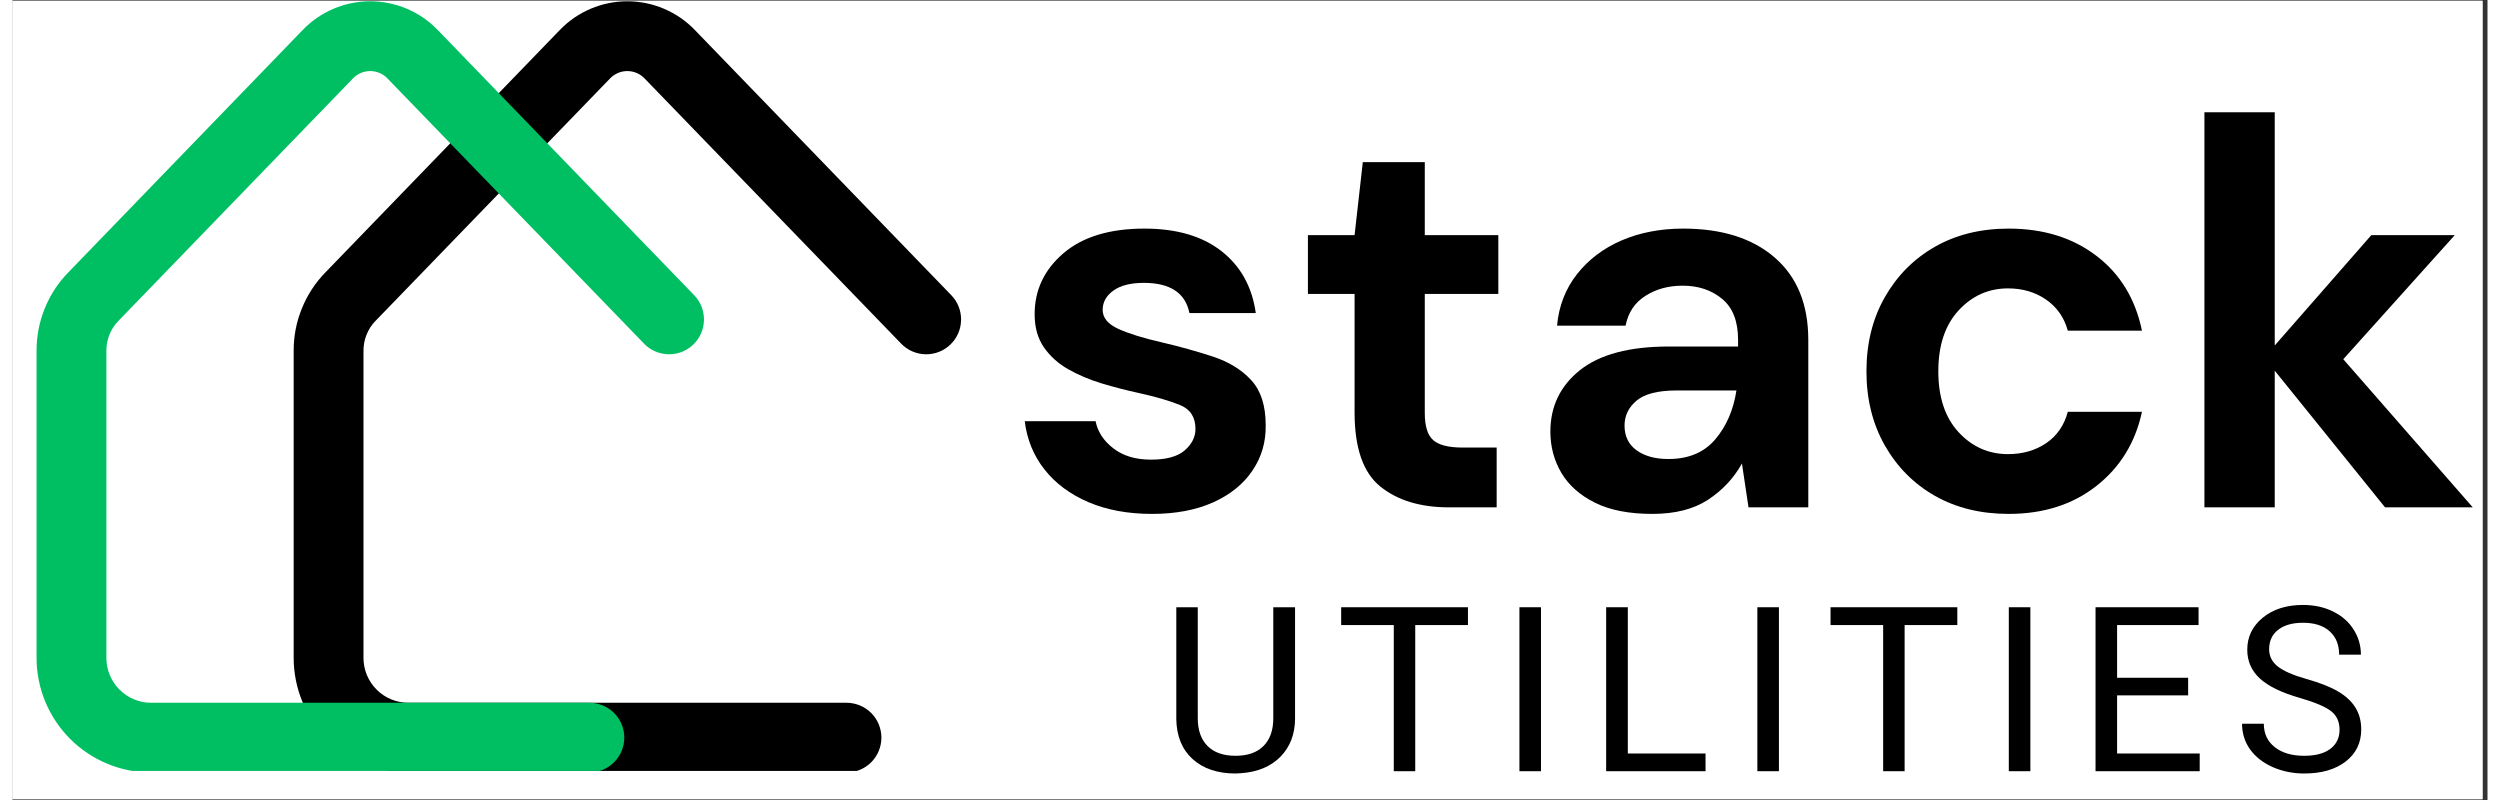
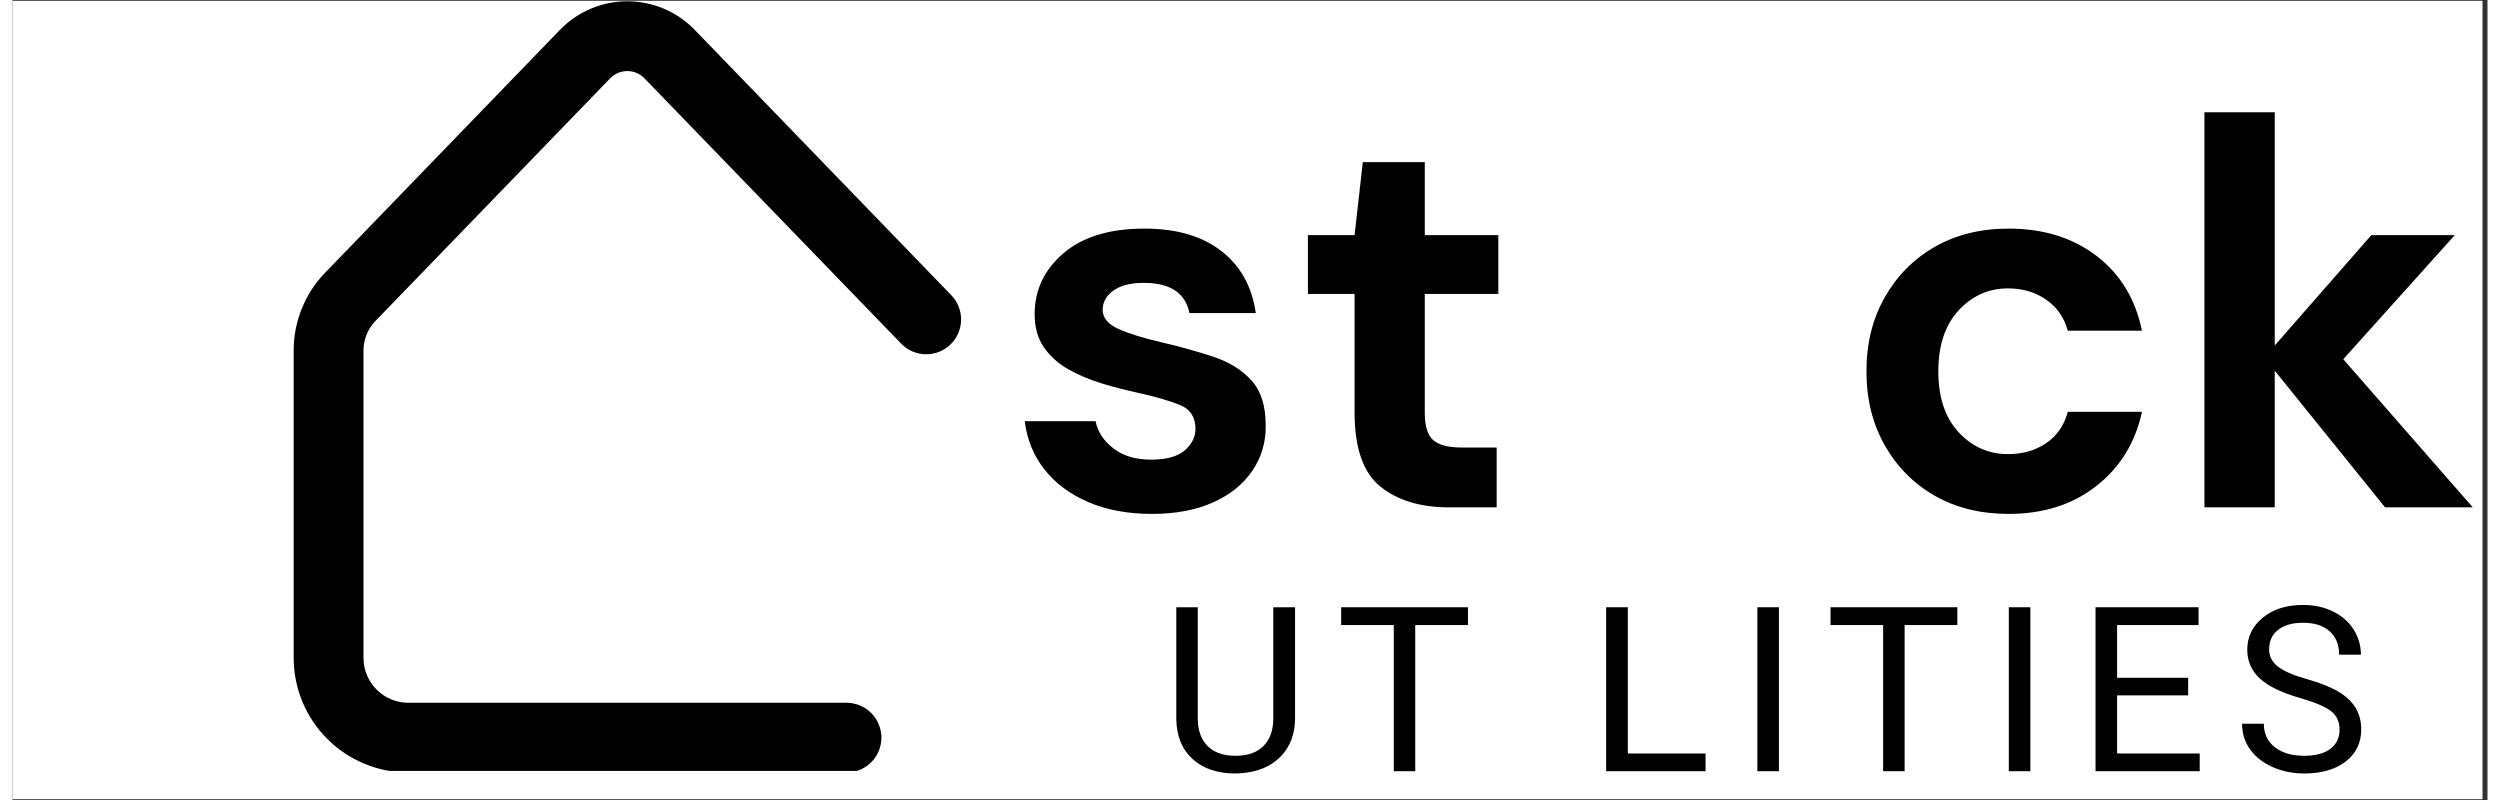
<svg xmlns="http://www.w3.org/2000/svg" width="175" height="56" viewBox="0 0 371.25 120" preserveAspectRatio="xMidYMid meet" version="1.0">
  <rect x="0" y="0" width="371.25" height="120" fill="#333333" stroke="none" />
  <defs>
    <g />
    <clipPath id="688459f89d">
      <path d="M 0 0.121 L 370.5 0.121 L 370.5 119.879 L 0 119.879 Z M 0 0.121 " clip-rule="nonzero" />
    </clipPath>
    <clipPath id="2891286a40">
      <path d="M 42.109 0.191 L 142.758 0.191 L 142.758 115.641 L 42.109 115.641 Z M 42.109 0.191 " clip-rule="nonzero" />
    </clipPath>
    <clipPath id="f9e53e333c">
      <path d="M 3.543 0.191 L 104 0.191 L 104 115.641 L 3.543 115.641 Z M 3.543 0.191 " clip-rule="nonzero" />
    </clipPath>
  </defs>
  <g clip-path="url(#688459f89d)">
    <path fill="#ffffff" d="M 0 0.121 L 370.5 0.121 L 370.5 119.879 L 0 119.879 Z M 0 0.121 " fill-opacity="1" fill-rule="nonzero" />
-     <path fill="#ffffff" d="M 0 0.121 L 370.5 0.121 L 370.5 119.879 L 0 119.879 Z M 0 0.121 " fill-opacity="1" fill-rule="nonzero" />
  </g>
  <g clip-path="url(#2891286a40)">
    <path fill="#000000" d="M 125.09 115.875 L 59.355 115.875 C 58.793 115.871 58.23 115.844 57.672 115.789 C 57.113 115.734 56.559 115.648 56.004 115.539 C 55.453 115.43 54.91 115.293 54.371 115.129 C 53.832 114.965 53.305 114.777 52.785 114.559 C 52.266 114.344 51.758 114.105 51.262 113.84 C 50.766 113.574 50.285 113.285 49.816 112.973 C 49.348 112.66 48.898 112.324 48.461 111.969 C 48.027 111.609 47.609 111.234 47.215 110.836 C 46.816 110.438 46.438 110.02 46.082 109.586 C 45.723 109.152 45.391 108.699 45.078 108.234 C 44.766 107.766 44.477 107.285 44.211 106.789 C 43.945 106.293 43.703 105.785 43.488 105.266 C 43.273 104.746 43.082 104.215 42.918 103.68 C 42.758 103.141 42.617 102.594 42.508 102.043 C 42.398 101.492 42.316 100.938 42.258 100.375 C 42.203 99.816 42.176 99.254 42.176 98.691 L 42.176 52.613 C 42.172 50.422 42.578 48.309 43.402 46.277 C 44.223 44.246 45.395 42.445 46.922 40.875 L 82.09 4.508 C 82.746 3.824 83.461 3.215 84.242 2.676 C 85.02 2.141 85.844 1.688 86.715 1.316 C 87.586 0.945 88.484 0.664 89.414 0.477 C 90.34 0.285 91.277 0.191 92.223 0.191 C 93.168 0.191 94.105 0.285 95.035 0.477 C 95.961 0.664 96.859 0.945 97.73 1.316 C 98.602 1.688 99.426 2.141 100.207 2.676 C 100.984 3.215 101.703 3.824 102.359 4.508 L 140.801 44.262 C 141.043 44.508 141.258 44.777 141.445 45.062 C 141.633 45.352 141.789 45.656 141.918 45.977 C 142.043 46.297 142.141 46.625 142.203 46.965 C 142.266 47.305 142.293 47.645 142.289 47.988 C 142.281 48.332 142.242 48.676 142.172 49.012 C 142.102 49.348 141.996 49.672 141.859 49.988 C 141.723 50.305 141.555 50.605 141.359 50.891 C 141.164 51.172 140.941 51.434 140.695 51.672 C 140.445 51.91 140.18 52.125 139.887 52.312 C 139.598 52.496 139.293 52.652 138.973 52.781 C 138.652 52.906 138.324 53 137.984 53.059 C 137.645 53.121 137.305 53.148 136.961 53.141 C 136.617 53.137 136.273 53.094 135.938 53.02 C 135.602 52.945 135.277 52.84 134.961 52.703 C 134.645 52.566 134.348 52.398 134.062 52.199 C 133.781 52.004 133.523 51.781 133.285 51.531 L 94.836 11.793 C 94.672 11.613 94.484 11.453 94.285 11.312 C 94.086 11.172 93.871 11.051 93.648 10.953 C 93.422 10.855 93.191 10.785 92.949 10.734 C 92.711 10.684 92.469 10.66 92.223 10.66 C 91.977 10.66 91.734 10.684 91.496 10.734 C 91.258 10.785 91.023 10.855 90.797 10.953 C 90.574 11.051 90.363 11.172 90.16 11.312 C 89.961 11.453 89.777 11.613 89.609 11.793 L 54.441 48.145 C 53.859 48.742 53.414 49.434 53.105 50.207 C 52.797 50.984 52.645 51.789 52.648 52.625 L 52.648 98.691 C 52.648 99.133 52.691 99.57 52.777 100.004 C 52.863 100.438 52.992 100.855 53.16 101.266 C 53.332 101.672 53.539 102.059 53.785 102.426 C 54.027 102.793 54.309 103.133 54.621 103.445 C 54.93 103.758 55.27 104.035 55.637 104.281 C 56.004 104.523 56.391 104.734 56.801 104.902 C 57.207 105.07 57.629 105.199 58.059 105.285 C 58.492 105.371 58.93 105.414 59.371 105.414 L 125.105 105.414 C 125.449 105.414 125.789 105.449 126.125 105.516 C 126.461 105.582 126.789 105.684 127.105 105.812 C 127.426 105.945 127.727 106.105 128.012 106.297 C 128.297 106.488 128.559 106.703 128.805 106.945 C 129.047 107.191 129.262 107.453 129.453 107.738 C 129.645 108.023 129.805 108.328 129.938 108.645 C 130.066 108.961 130.168 109.289 130.234 109.625 C 130.301 109.961 130.336 110.301 130.336 110.645 C 130.336 110.988 130.301 111.328 130.234 111.664 C 130.168 112 130.066 112.328 129.938 112.645 C 129.805 112.961 129.645 113.266 129.453 113.551 C 129.262 113.836 129.047 114.098 128.805 114.344 C 128.559 114.586 128.297 114.801 128.012 114.992 C 127.727 115.184 127.426 115.344 127.105 115.477 C 126.789 115.605 126.461 115.707 126.125 115.773 C 125.789 115.84 125.449 115.875 125.105 115.875 Z M 125.09 115.875 " fill-opacity="1" fill-rule="nonzero" />
  </g>
  <g clip-path="url(#f9e53e333c)">
-     <path fill="#00bf63" d="M 86.523 115.875 L 20.789 115.875 C 20.227 115.871 19.664 115.844 19.105 115.789 C 18.547 115.734 17.992 115.648 17.438 115.539 C 16.887 115.43 16.344 115.293 15.805 115.129 C 15.266 114.965 14.738 114.777 14.219 114.559 C 13.699 114.344 13.191 114.105 12.695 113.84 C 12.199 113.574 11.715 113.285 11.25 112.973 C 10.781 112.66 10.332 112.324 9.895 111.969 C 9.461 111.609 9.043 111.234 8.648 110.836 C 8.25 110.438 7.871 110.02 7.516 109.586 C 7.156 109.152 6.824 108.699 6.512 108.234 C 6.199 107.766 5.91 107.285 5.645 106.789 C 5.379 106.293 5.137 105.785 4.922 105.266 C 4.707 104.746 4.516 104.215 4.352 103.68 C 4.188 103.141 4.051 102.594 3.941 102.043 C 3.832 101.492 3.75 100.938 3.691 100.375 C 3.637 99.816 3.609 99.254 3.609 98.691 L 3.609 52.613 C 3.605 50.422 4.012 48.309 4.832 46.277 C 5.656 44.246 6.828 42.445 8.355 40.875 L 43.52 4.508 C 44.176 3.824 44.895 3.215 45.676 2.676 C 46.453 2.141 47.277 1.688 48.148 1.316 C 49.02 0.945 49.918 0.664 50.848 0.477 C 51.773 0.285 52.711 0.191 53.656 0.191 C 54.602 0.191 55.539 0.285 56.469 0.477 C 57.395 0.664 58.293 0.945 59.164 1.316 C 60.035 1.688 60.859 2.141 61.641 2.676 C 62.418 3.215 63.137 3.824 63.793 4.508 L 102.234 44.262 C 102.477 44.508 102.688 44.777 102.875 45.062 C 103.066 45.352 103.223 45.656 103.352 45.977 C 103.477 46.297 103.57 46.625 103.633 46.965 C 103.695 47.305 103.727 47.645 103.723 47.988 C 103.715 48.332 103.676 48.676 103.605 49.012 C 103.531 49.348 103.43 49.672 103.293 49.988 C 103.156 50.305 102.988 50.605 102.793 50.891 C 102.598 51.172 102.375 51.434 102.129 51.672 C 101.879 51.91 101.613 52.125 101.32 52.312 C 101.031 52.496 100.727 52.652 100.406 52.781 C 100.086 52.906 99.758 53 99.418 53.059 C 99.078 53.121 98.738 53.148 98.395 53.141 C 98.047 53.137 97.707 53.094 97.371 53.02 C 97.035 52.945 96.711 52.84 96.395 52.703 C 96.078 52.566 95.781 52.398 95.496 52.199 C 95.215 52.004 94.957 51.781 94.719 51.531 L 56.27 11.793 C 56.102 11.613 55.918 11.453 55.719 11.312 C 55.52 11.172 55.305 11.051 55.082 10.953 C 54.855 10.855 54.625 10.785 54.383 10.734 C 54.145 10.684 53.902 10.66 53.656 10.66 C 53.41 10.66 53.168 10.684 52.93 10.734 C 52.688 10.785 52.457 10.855 52.23 10.953 C 52.008 11.051 51.793 11.172 51.594 11.312 C 51.395 11.453 51.211 11.613 51.043 11.793 L 15.875 48.145 C 15.293 48.742 14.848 49.434 14.539 50.207 C 14.227 50.984 14.074 51.789 14.082 52.625 L 14.082 98.691 C 14.082 99.133 14.125 99.57 14.211 100.004 C 14.297 100.438 14.426 100.855 14.594 101.266 C 14.766 101.672 14.973 102.059 15.219 102.426 C 15.461 102.793 15.742 103.133 16.055 103.445 C 16.363 103.758 16.703 104.035 17.07 104.281 C 17.438 104.523 17.824 104.734 18.234 104.902 C 18.641 105.07 19.059 105.199 19.492 105.285 C 19.926 105.371 20.363 105.414 20.805 105.414 L 86.539 105.414 C 86.883 105.414 87.223 105.449 87.559 105.516 C 87.895 105.582 88.223 105.684 88.539 105.812 C 88.855 105.945 89.16 106.105 89.445 106.297 C 89.73 106.488 89.992 106.703 90.234 106.945 C 90.48 107.191 90.695 107.453 90.887 107.738 C 91.078 108.023 91.238 108.328 91.371 108.645 C 91.5 108.961 91.602 109.289 91.668 109.625 C 91.734 109.961 91.77 110.301 91.77 110.645 C 91.77 110.988 91.734 111.328 91.668 111.664 C 91.602 112 91.5 112.328 91.371 112.645 C 91.238 112.961 91.078 113.266 90.887 113.551 C 90.695 113.836 90.48 114.098 90.234 114.344 C 89.992 114.586 89.73 114.801 89.445 114.992 C 89.16 115.184 88.855 115.344 88.539 115.477 C 88.223 115.605 87.895 115.707 87.559 115.773 C 87.223 115.84 86.883 115.875 86.539 115.875 Z M 86.523 115.875 " fill-opacity="1" fill-rule="nonzero" />
-   </g>
+     </g>
  <g fill="#000000" fill-opacity="1">
    <g transform="translate(172.211, 115.681)">
      <g>
        <path d="M 20.172 -24.594 L 20.172 -7.875 C 20.16 -5.551 19.43 -3.648 17.984 -2.172 C 16.535 -0.703 14.57 0.117 12.094 0.297 L 11.234 0.344 C 8.547 0.344 6.398 -0.379 4.797 -1.828 C 3.203 -3.285 2.391 -5.289 2.359 -7.844 L 2.359 -24.594 L 5.578 -24.594 L 5.578 -7.938 C 5.578 -6.156 6.066 -4.77 7.047 -3.781 C 8.023 -2.801 9.422 -2.312 11.234 -2.312 C 13.066 -2.312 14.469 -2.801 15.438 -3.781 C 16.414 -4.758 16.906 -6.141 16.906 -7.922 L 16.906 -24.594 Z M 20.172 -24.594 " />
      </g>
    </g>
  </g>
  <g fill="#000000" fill-opacity="1">
    <g transform="translate(198.473, 115.681)">
      <g>
        <path d="M 19.844 -21.922 L 11.938 -21.922 L 11.938 0 L 8.719 0 L 8.719 -21.922 L 0.828 -21.922 L 0.828 -24.594 L 19.844 -24.594 Z M 19.844 -21.922 " />
      </g>
    </g>
  </g>
  <g fill="#000000" fill-opacity="1">
    <g transform="translate(222.945, 115.681)">
      <g>
-         <path d="M 6.328 0 L 3.094 0 L 3.094 -24.594 L 6.328 -24.594 Z M 6.328 0 " />
-       </g>
+         </g>
    </g>
  </g>
  <g fill="#000000" fill-opacity="1">
    <g transform="translate(236.189, 115.681)">
      <g>
        <path d="M 6.109 -2.656 L 17.766 -2.656 L 17.766 0 L 2.859 0 L 2.859 -24.594 L 6.109 -24.594 Z M 6.109 -2.656 " />
      </g>
    </g>
  </g>
  <g fill="#000000" fill-opacity="1">
    <g transform="translate(258.635, 115.681)">
      <g>
        <path d="M 6.328 0 L 3.094 0 L 3.094 -24.594 L 6.328 -24.594 Z M 6.328 0 " />
      </g>
    </g>
  </g>
  <g fill="#000000" fill-opacity="1">
    <g transform="translate(271.879, 115.681)">
      <g>
        <path d="M 19.844 -21.922 L 11.938 -21.922 L 11.938 0 L 8.719 0 L 8.719 -21.922 L 0.828 -21.922 L 0.828 -24.594 L 19.844 -24.594 Z M 19.844 -21.922 " />
      </g>
    </g>
  </g>
  <g fill="#000000" fill-opacity="1">
    <g transform="translate(296.352, 115.681)">
      <g>
        <path d="M 6.328 0 L 3.094 0 L 3.094 -24.594 L 6.328 -24.594 Z M 6.328 0 " />
      </g>
    </g>
  </g>
  <g fill="#000000" fill-opacity="1">
    <g transform="translate(309.596, 115.681)">
      <g>
        <path d="M 16.75 -11.375 L 6.094 -11.375 L 6.094 -2.656 L 18.484 -2.656 L 18.484 0 L 2.859 0 L 2.859 -24.594 L 18.312 -24.594 L 18.312 -21.922 L 6.094 -21.922 L 6.094 -14.016 L 16.75 -14.016 Z M 16.75 -11.375 " />
      </g>
    </g>
  </g>
  <g fill="#000000" fill-opacity="1">
    <g transform="translate(333.089, 115.681)">
      <g>
        <path d="M 10.094 -10.969 C 7.312 -11.758 5.285 -12.738 4.016 -13.906 C 2.754 -15.07 2.125 -16.508 2.125 -18.219 C 2.125 -20.156 2.898 -21.758 4.453 -23.031 C 6.004 -24.301 8.016 -24.938 10.484 -24.938 C 12.172 -24.938 13.676 -24.609 15 -23.953 C 16.332 -23.297 17.359 -22.395 18.078 -21.25 C 18.805 -20.102 19.172 -18.848 19.172 -17.484 L 15.906 -17.484 C 15.906 -18.973 15.43 -20.141 14.484 -20.984 C 13.547 -21.836 12.211 -22.266 10.484 -22.266 C 8.891 -22.266 7.645 -21.91 6.75 -21.203 C 5.852 -20.504 5.406 -19.531 5.406 -18.281 C 5.406 -17.27 5.828 -16.422 6.672 -15.734 C 7.523 -15.047 8.973 -14.41 11.016 -13.828 C 13.066 -13.254 14.664 -12.617 15.812 -11.922 C 16.969 -11.234 17.82 -10.426 18.375 -9.5 C 18.938 -8.582 19.219 -7.5 19.219 -6.25 C 19.219 -4.258 18.441 -2.66 16.891 -1.453 C 15.336 -0.254 13.258 0.344 10.656 0.344 C 8.969 0.344 7.391 0.02 5.922 -0.625 C 4.461 -1.281 3.332 -2.172 2.531 -3.297 C 1.738 -4.422 1.344 -5.695 1.344 -7.125 L 4.609 -7.125 C 4.609 -5.645 5.156 -4.473 6.25 -3.609 C 7.352 -2.742 8.82 -2.312 10.656 -2.312 C 12.363 -2.312 13.676 -2.66 14.594 -3.359 C 15.508 -4.055 15.969 -5.008 15.969 -6.219 C 15.969 -7.426 15.539 -8.359 14.688 -9.016 C 13.844 -9.672 12.312 -10.32 10.094 -10.969 Z M 10.094 -10.969 " />
      </g>
    </g>
  </g>
  <g fill="#000000" fill-opacity="1">
    <g transform="translate(148.712, 76.102)">
      <g>
        <path d="M 22.219 0.984 C 18.602 0.984 15.422 0.395 12.672 -0.781 C 9.93 -1.957 7.738 -3.586 6.094 -5.672 C 4.445 -7.766 3.457 -10.18 3.125 -12.922 L 13.75 -12.922 C 14.07 -11.328 14.961 -9.969 16.422 -8.844 C 17.879 -7.719 19.758 -7.156 22.062 -7.156 C 24.363 -7.156 26.051 -7.617 27.125 -8.547 C 28.195 -9.484 28.734 -10.555 28.734 -11.766 C 28.734 -13.523 27.961 -14.719 26.422 -15.344 C 24.891 -15.977 22.75 -16.598 20 -17.203 C 18.25 -17.586 16.469 -18.051 14.656 -18.594 C 12.844 -19.145 11.18 -19.848 9.672 -20.703 C 8.16 -21.555 6.938 -22.656 6 -24 C 5.07 -25.344 4.609 -27 4.609 -28.969 C 4.609 -32.594 6.047 -35.641 8.922 -38.109 C 11.805 -40.578 15.859 -41.812 21.078 -41.812 C 25.898 -41.812 29.75 -40.688 32.625 -38.438 C 35.508 -36.188 37.227 -33.086 37.781 -29.141 L 27.828 -29.141 C 27.223 -32.16 24.941 -33.672 20.984 -33.672 C 19.016 -33.672 17.492 -33.285 16.422 -32.516 C 15.348 -31.742 14.812 -30.781 14.812 -29.625 C 14.812 -28.426 15.609 -27.469 17.203 -26.75 C 18.797 -26.039 20.91 -25.383 23.547 -24.781 C 26.398 -24.113 29.02 -23.383 31.406 -22.594 C 33.789 -21.801 35.695 -20.617 37.125 -19.047 C 38.551 -17.484 39.266 -15.25 39.266 -12.344 C 39.316 -9.82 38.656 -7.547 37.281 -5.516 C 35.914 -3.484 33.941 -1.891 31.359 -0.734 C 28.785 0.41 25.738 0.984 22.219 0.984 Z M 22.219 0.984 " />
      </g>
    </g>
  </g>
  <g fill="#000000" fill-opacity="1">
    <g transform="translate(191.921, 76.102)">
      <g>
        <path d="M 23.547 0 C 19.266 0 15.832 -1.039 13.25 -3.125 C 10.676 -5.207 9.391 -8.91 9.391 -14.234 L 9.391 -32.016 L 2.391 -32.016 L 2.391 -40.828 L 9.391 -40.828 L 10.625 -51.781 L 19.922 -51.781 L 19.922 -40.828 L 30.953 -40.828 L 30.953 -32.016 L 19.922 -32.016 L 19.922 -14.156 C 19.922 -12.176 20.344 -10.816 21.188 -10.078 C 22.039 -9.336 23.508 -8.969 25.594 -8.969 L 30.703 -8.969 L 30.703 0 Z M 23.547 0 " />
      </g>
    </g>
  </g>
  <g fill="#000000" fill-opacity="1">
    <g transform="translate(226.572, 76.102)">
      <g>
-         <path d="M 19.422 0.984 C 15.91 0.984 13.031 0.422 10.781 -0.703 C 8.531 -1.828 6.852 -3.32 5.75 -5.188 C 4.656 -7.051 4.109 -9.109 4.109 -11.359 C 4.109 -15.141 5.586 -18.211 8.547 -20.578 C 11.516 -22.941 15.961 -24.125 21.891 -24.125 L 32.266 -24.125 L 32.266 -25.109 C 32.266 -27.898 31.469 -29.953 29.875 -31.266 C 28.289 -32.586 26.316 -33.25 23.953 -33.25 C 21.816 -33.25 19.953 -32.738 18.359 -31.719 C 16.766 -30.707 15.773 -29.219 15.391 -27.25 L 5.109 -27.25 C 5.379 -30.207 6.379 -32.785 8.109 -34.984 C 9.836 -37.18 12.07 -38.867 14.812 -40.047 C 17.562 -41.223 20.633 -41.812 24.031 -41.812 C 29.852 -41.812 34.438 -40.359 37.781 -37.453 C 41.125 -34.547 42.797 -30.43 42.797 -25.109 L 42.797 0 L 33.828 0 L 32.844 -6.578 C 31.633 -4.391 29.945 -2.582 27.781 -1.156 C 25.613 0.27 22.828 0.984 19.422 0.984 Z M 21.812 -7.25 C 24.832 -7.25 27.176 -8.234 28.844 -10.203 C 30.52 -12.18 31.578 -14.625 32.016 -17.531 L 23.047 -17.531 C 20.242 -17.531 18.238 -17.02 17.031 -16 C 15.832 -14.988 15.234 -13.742 15.234 -12.266 C 15.234 -10.672 15.832 -9.438 17.031 -8.562 C 18.238 -7.688 19.832 -7.25 21.812 -7.25 Z M 21.812 -7.25 " />
-       </g>
+         </g>
    </g>
  </g>
  <g fill="#000000" fill-opacity="1">
    <g transform="translate(274.061, 76.102)">
      <g>
        <path d="M 25.359 0.984 C 21.18 0.984 17.5 0.082 14.312 -1.719 C 11.133 -3.531 8.625 -6.055 6.781 -9.297 C 4.945 -12.535 4.031 -16.238 4.031 -20.406 C 4.031 -24.582 4.945 -28.285 6.781 -31.516 C 8.625 -34.754 11.133 -37.281 14.312 -39.094 C 17.5 -40.906 21.18 -41.812 25.359 -41.812 C 30.566 -41.812 34.953 -40.453 38.516 -37.734 C 42.086 -35.023 44.367 -31.281 45.359 -26.5 L 34.234 -26.5 C 33.691 -28.477 32.609 -30.031 30.984 -31.156 C 29.367 -32.281 27.461 -32.844 25.266 -32.844 C 22.359 -32.844 19.891 -31.742 17.859 -29.547 C 15.828 -27.348 14.812 -24.301 14.812 -20.406 C 14.812 -16.508 15.828 -13.461 17.859 -11.266 C 19.891 -9.078 22.359 -7.984 25.266 -7.984 C 27.461 -7.984 29.367 -8.531 30.984 -9.625 C 32.609 -10.727 33.691 -12.297 34.234 -14.328 L 45.359 -14.328 C 44.367 -9.711 42.086 -6.004 38.516 -3.203 C 34.953 -0.41 30.566 0.984 25.359 0.984 Z M 25.359 0.984 " />
      </g>
    </g>
  </g>
  <g fill="#000000" fill-opacity="1">
    <g transform="translate(323.444, 76.102)">
      <g>
        <path d="M 5.344 0 L 5.344 -59.266 L 15.891 -59.266 L 15.891 -24.281 L 30.375 -40.828 L 42.891 -40.828 L 26.172 -22.219 L 45.594 0 L 32.438 0 L 15.891 -20.5 L 15.891 0 Z M 5.344 0 " />
      </g>
    </g>
  </g>
</svg>